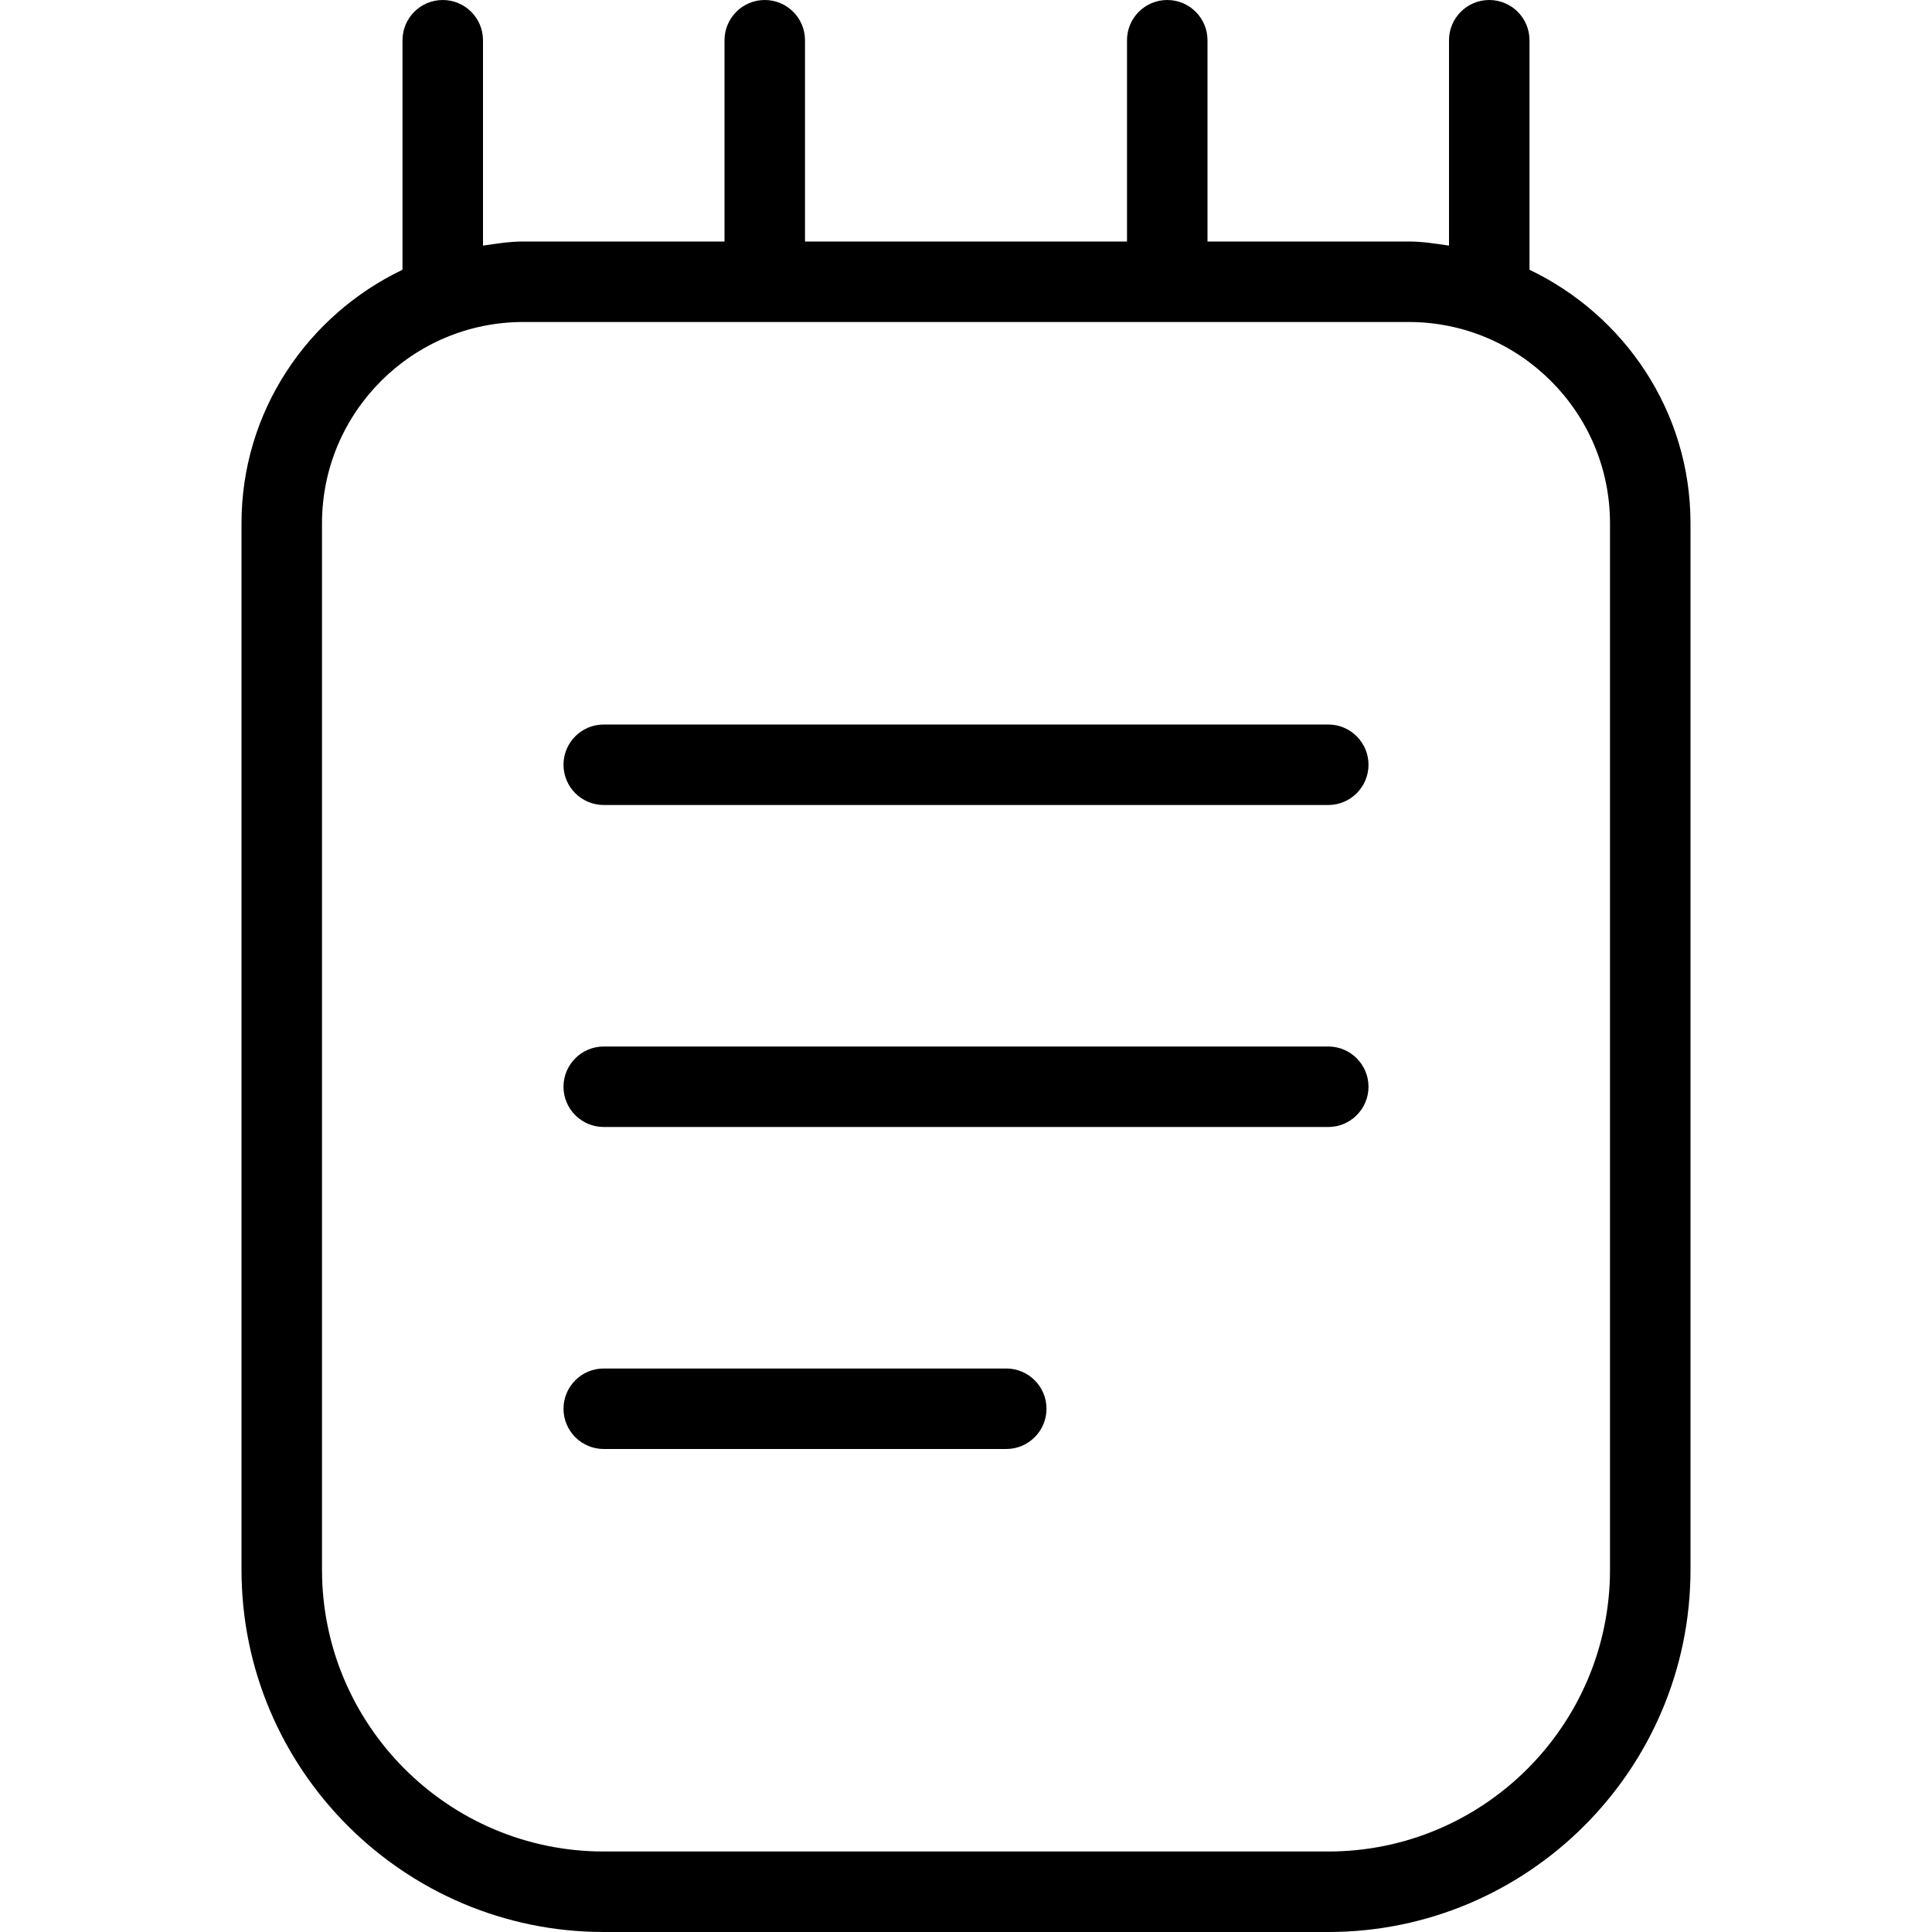
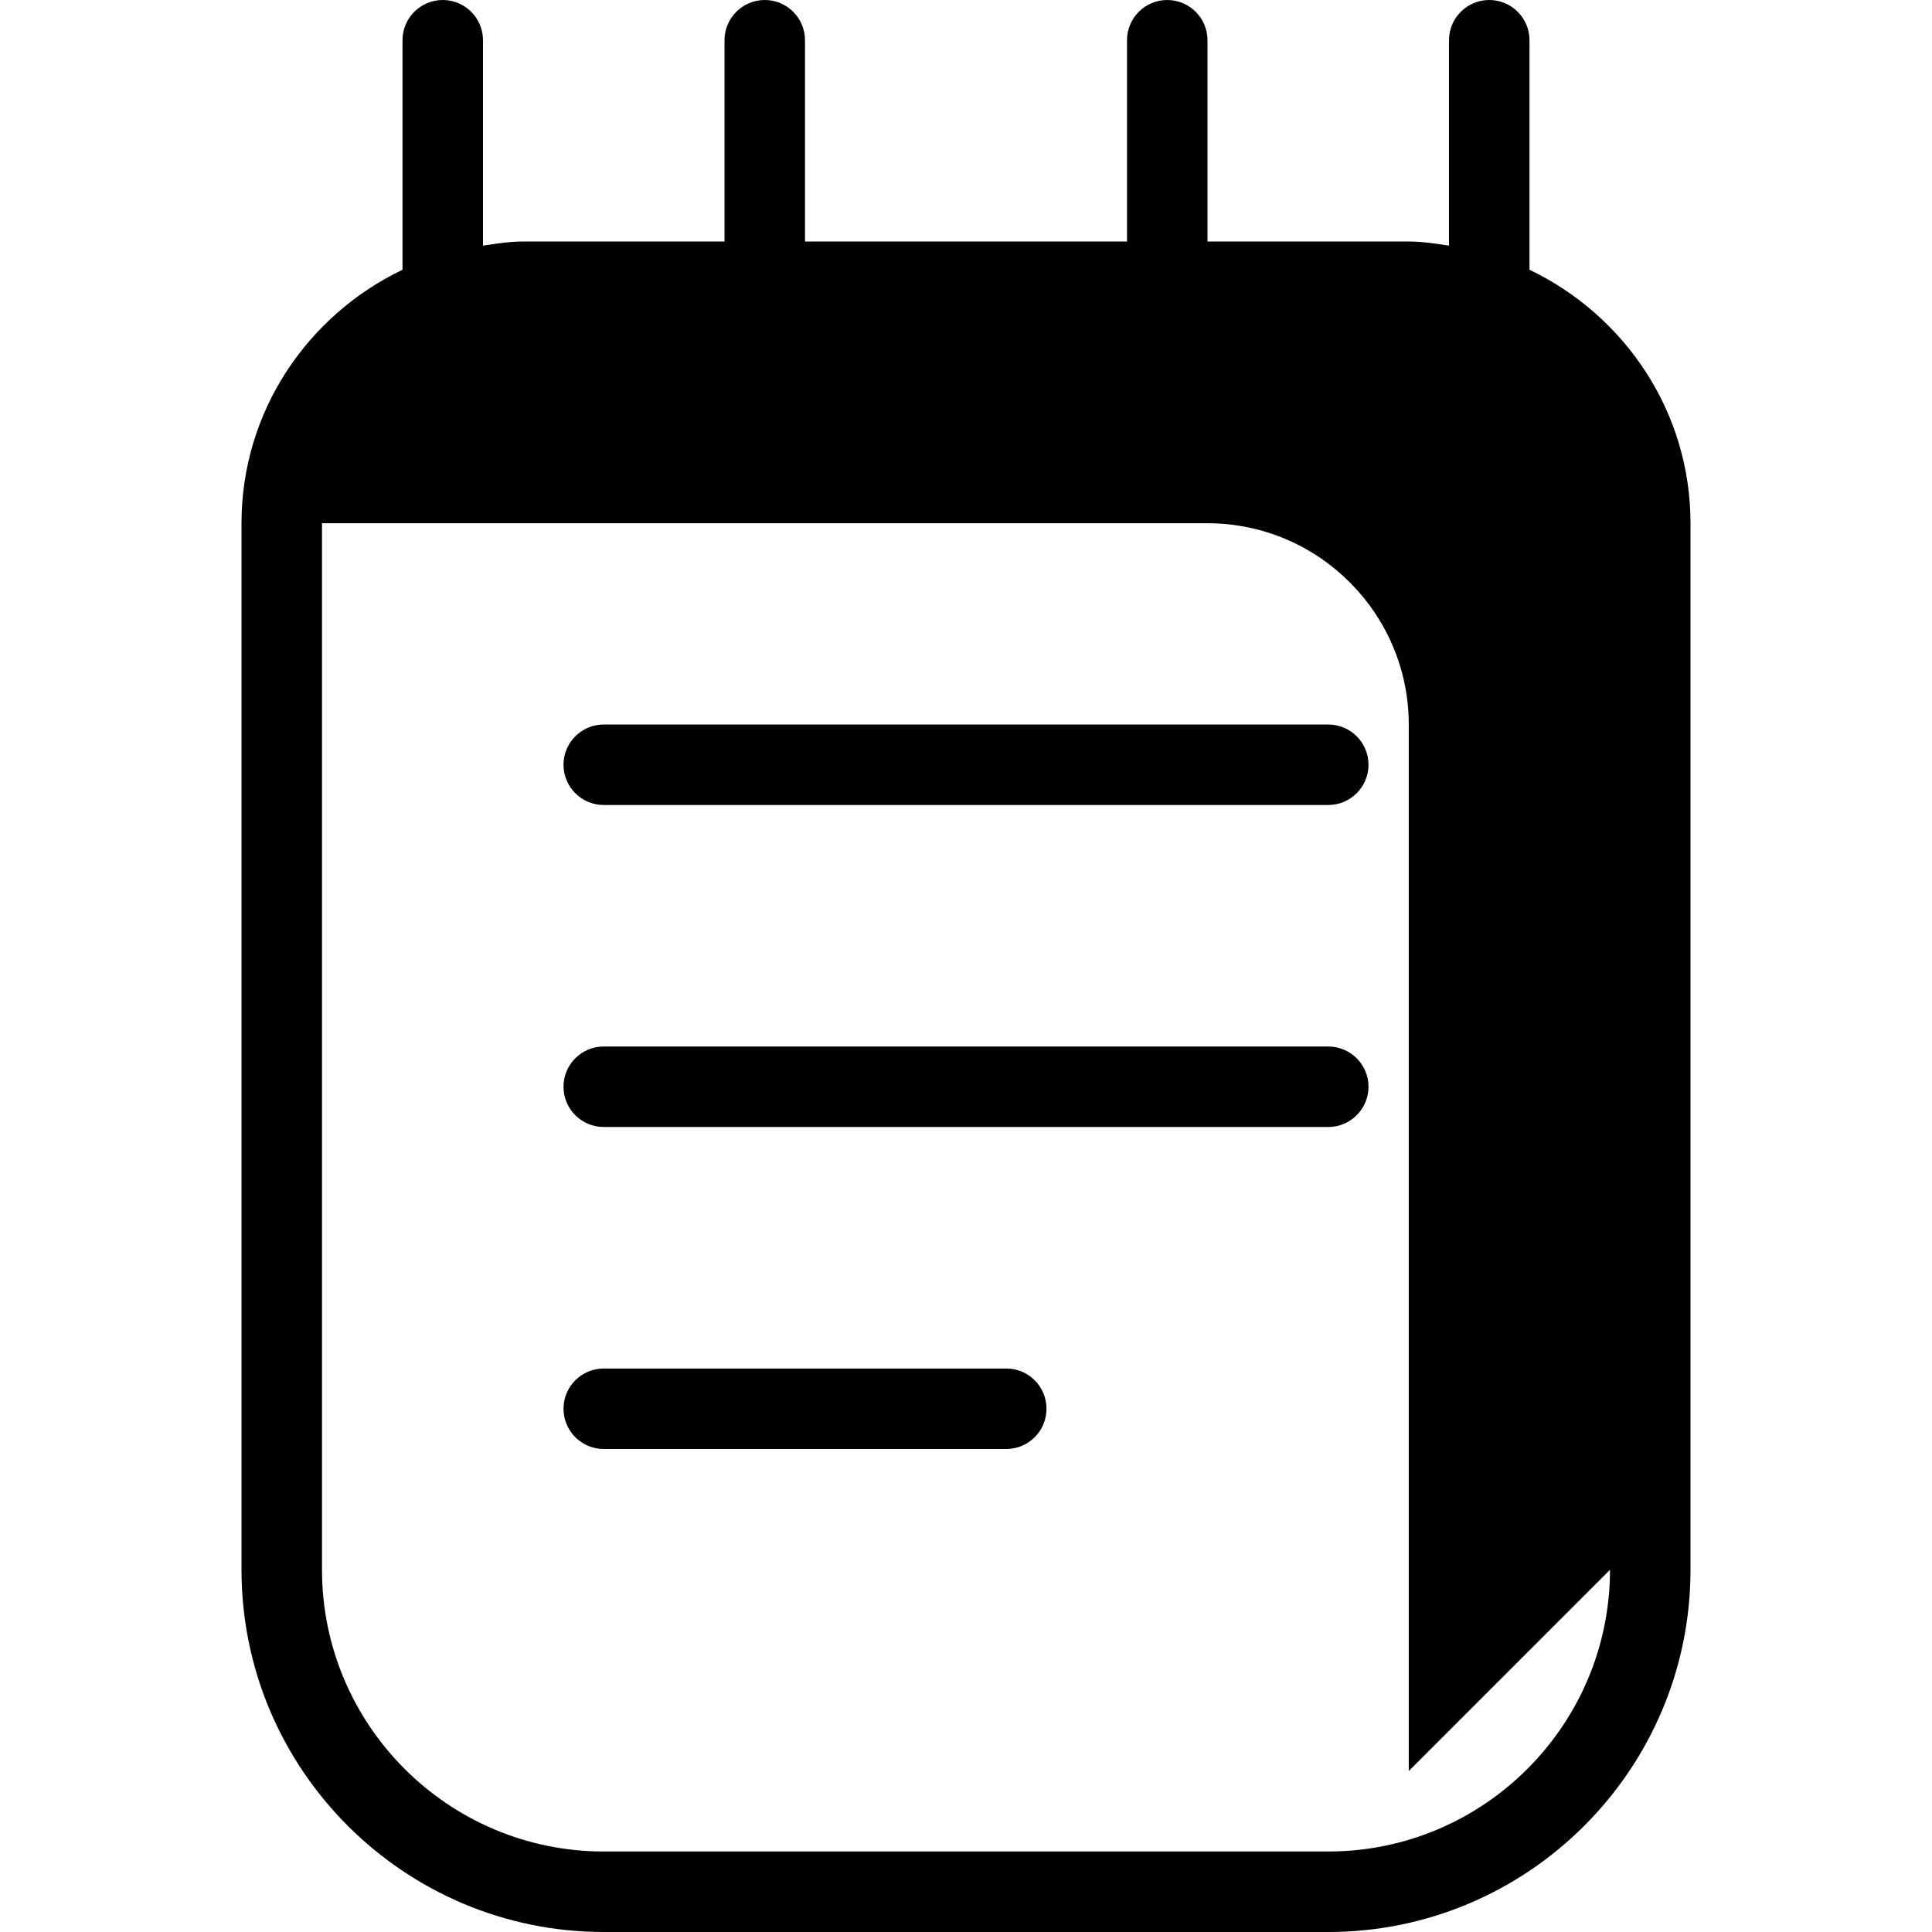
<svg xmlns="http://www.w3.org/2000/svg" id="Layer_1" data-name="Layer 1" viewBox="0 0 24 24">
-   <path d="m19,3.351V.5c0-.276-.224-.5-.5-.5s-.5.224-.5.5v2.551c-.165-.024-.329-.051-.5-.051h-2.5V.5c0-.276-.224-.5-.5-.5s-.5.224-.5.5v2.5h-4V.5c0-.276-.224-.5-.5-.5s-.5.224-.5.5v2.5h-2.5c-.171,0-.335.027-.5.051V.5c0-.276-.224-.5-.5-.5s-.5.224-.5.5v2.851c-1.178.564-2,1.758-2,3.149v13c0,2.481,2.019,4.5,4.5,4.5h9c2.481,0,4.5-2.019,4.5-4.5V6.5c0-1.391-.822-2.585-2-3.149Zm1,16.149c0,1.93-1.57,3.5-3.5,3.5H7.5c-1.93,0-3.5-1.57-3.5-3.5V6.5c0-1.378,1.122-2.5,2.5-2.5h11c1.378,0,2.5,1.122,2.5,2.5v13Zm-3-10c0,.276-.224.5-.5.5H7.5c-.276,0-.5-.224-.5-.5s.224-.5.5-.5h9c.276,0,.5.224.5.5Zm0,4c0,.276-.224.5-.5.5H7.5c-.276,0-.5-.224-.5-.5s.224-.5.5-.5h9c.276,0,.5.224.5.5Zm-4,4c0,.276-.224.5-.5.5h-5c-.276,0-.5-.224-.5-.5s.224-.5.5-.5h5c.276,0,.5.224.5.5Z" />
+   <path d="m19,3.351V.5c0-.276-.224-.5-.5-.5s-.5.224-.5.5v2.551c-.165-.024-.329-.051-.5-.051h-2.5V.5c0-.276-.224-.5-.5-.5s-.5.224-.5.5v2.5h-4V.5c0-.276-.224-.5-.5-.5s-.5.224-.5.5v2.5h-2.5c-.171,0-.335.027-.5.051V.5c0-.276-.224-.5-.5-.5s-.5.224-.5.5v2.851c-1.178.564-2,1.758-2,3.149v13c0,2.481,2.019,4.5,4.5,4.5h9c2.481,0,4.5-2.019,4.5-4.5V6.5c0-1.391-.822-2.585-2-3.149Zm1,16.149c0,1.93-1.57,3.5-3.5,3.5H7.5c-1.93,0-3.5-1.57-3.5-3.5V6.5h11c1.378,0,2.5,1.122,2.5,2.5v13Zm-3-10c0,.276-.224.5-.5.5H7.5c-.276,0-.5-.224-.5-.5s.224-.5.5-.5h9c.276,0,.5.224.5.5Zm0,4c0,.276-.224.5-.5.5H7.5c-.276,0-.5-.224-.5-.5s.224-.5.5-.5h9c.276,0,.5.224.5.5Zm-4,4c0,.276-.224.5-.5.5h-5c-.276,0-.5-.224-.5-.5s.224-.5.5-.5h5c.276,0,.5.224.5.5Z" />
</svg>